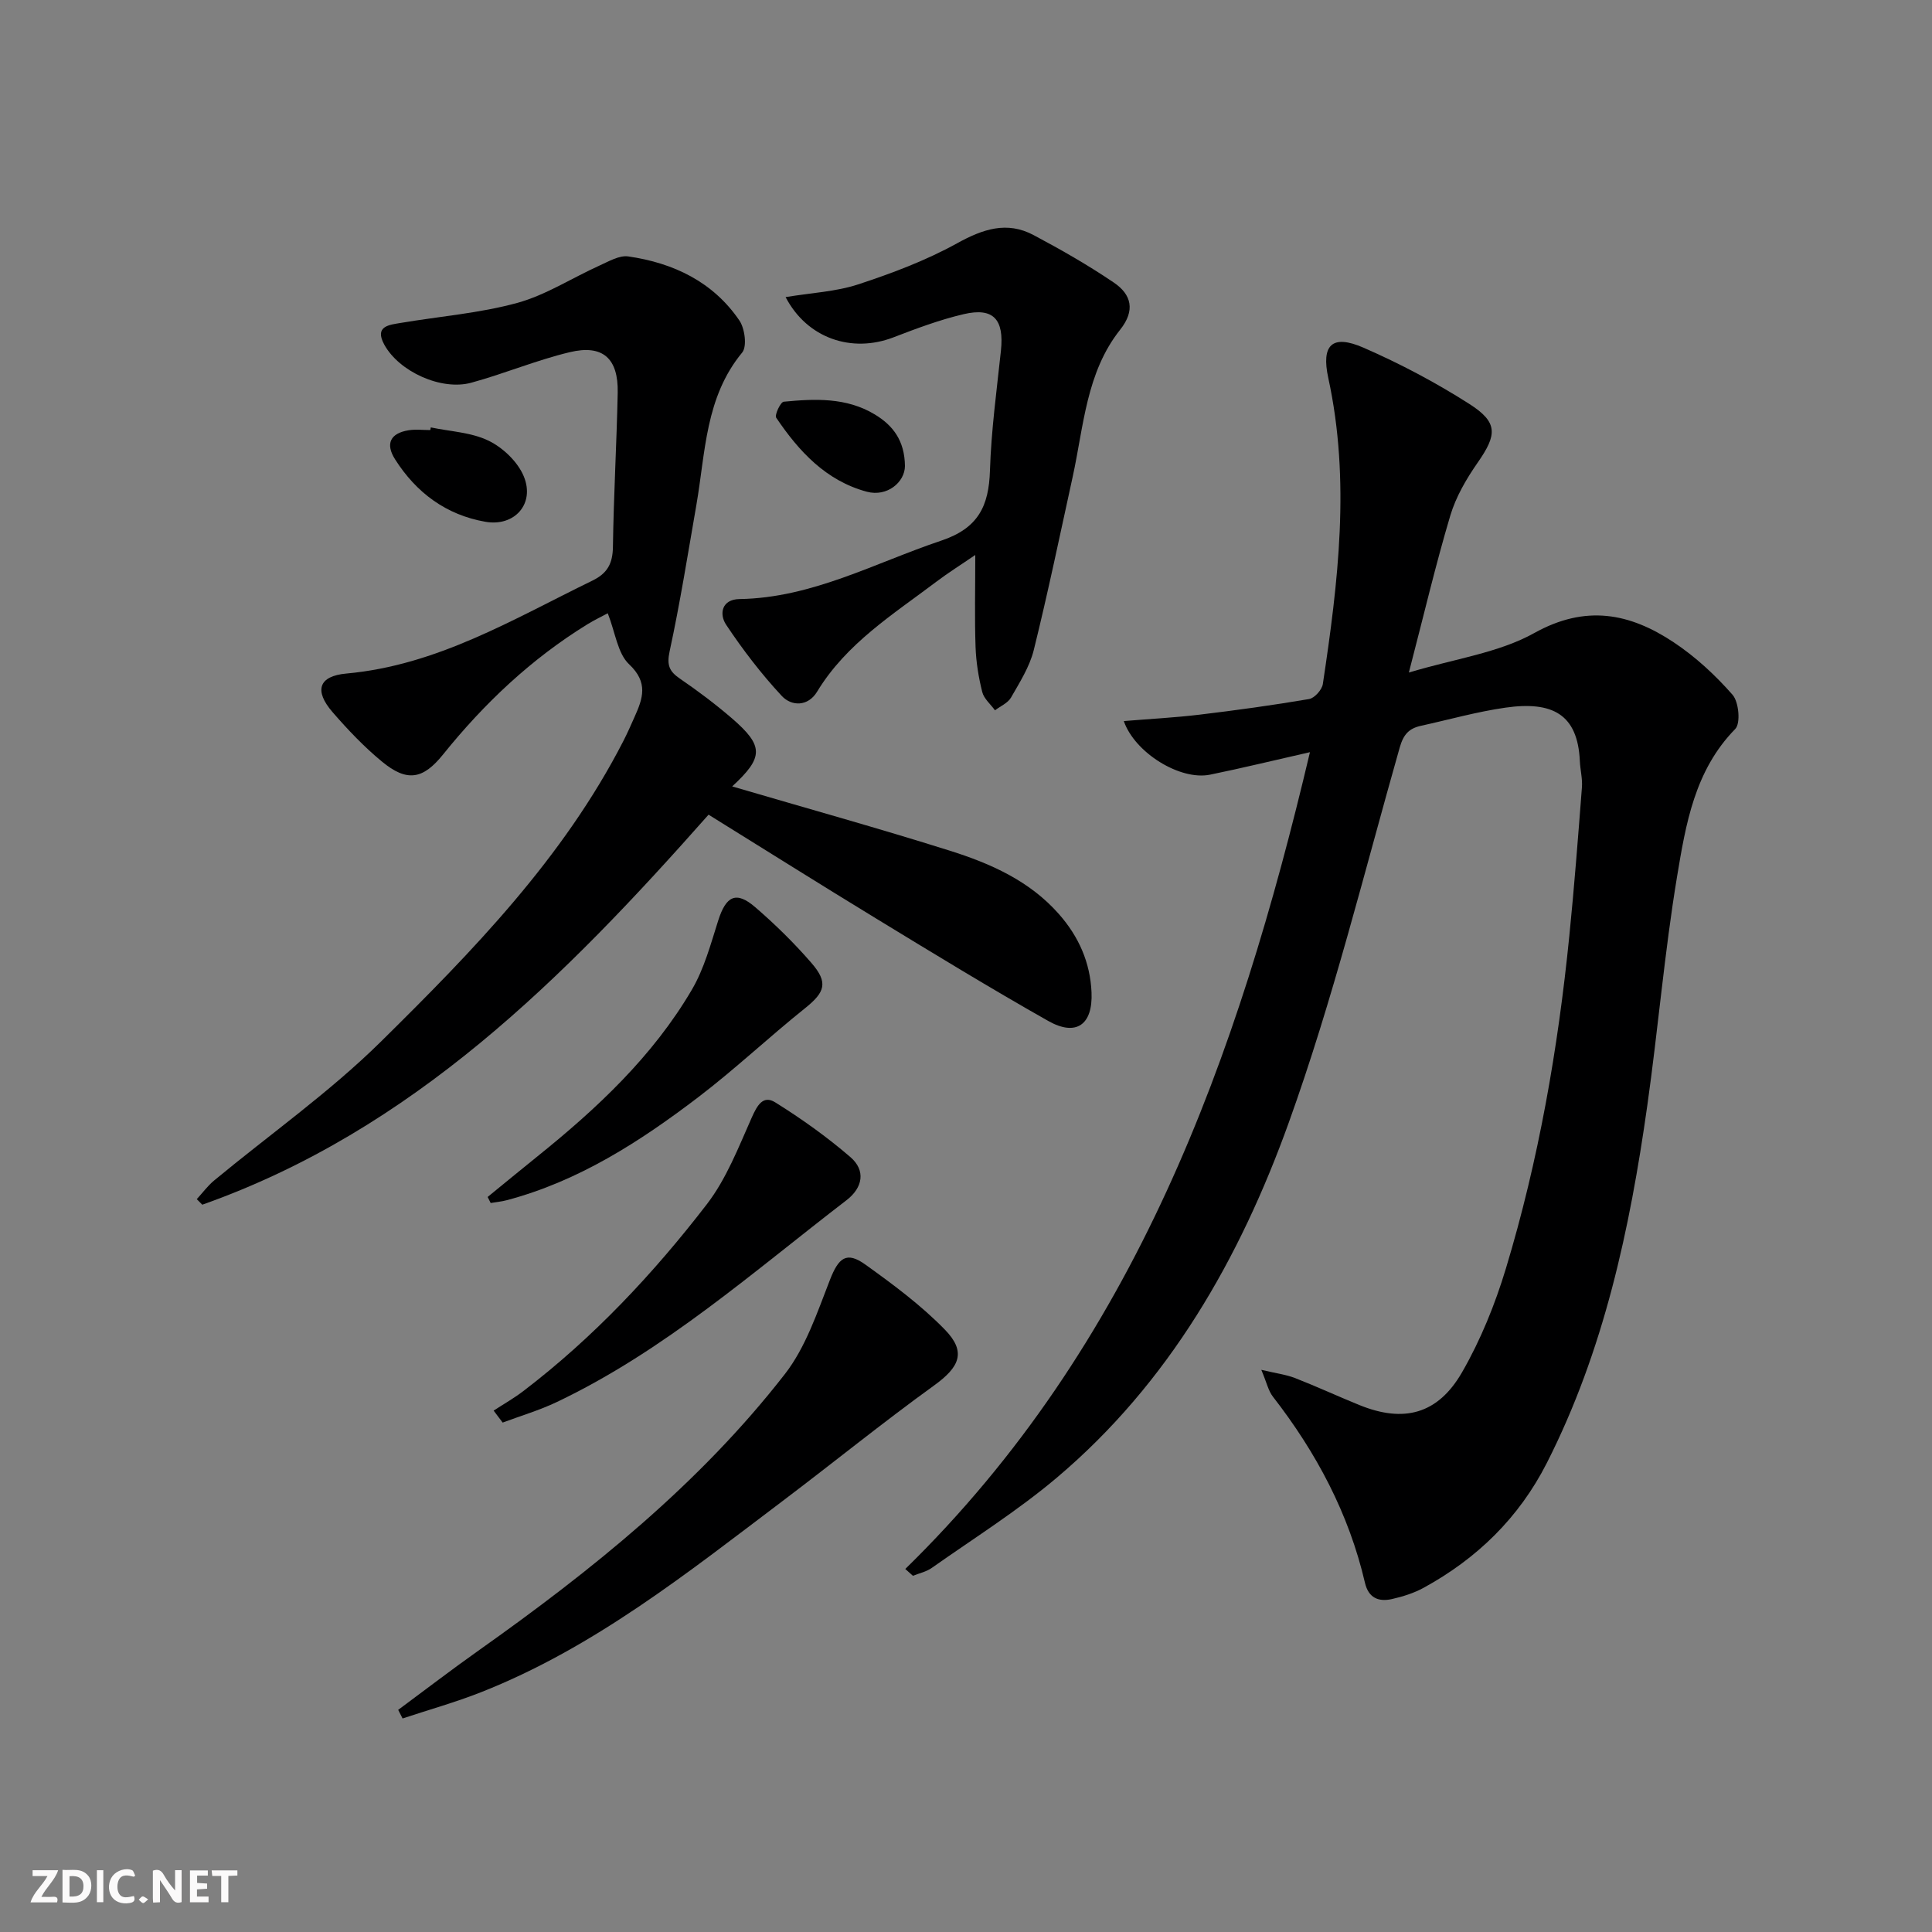
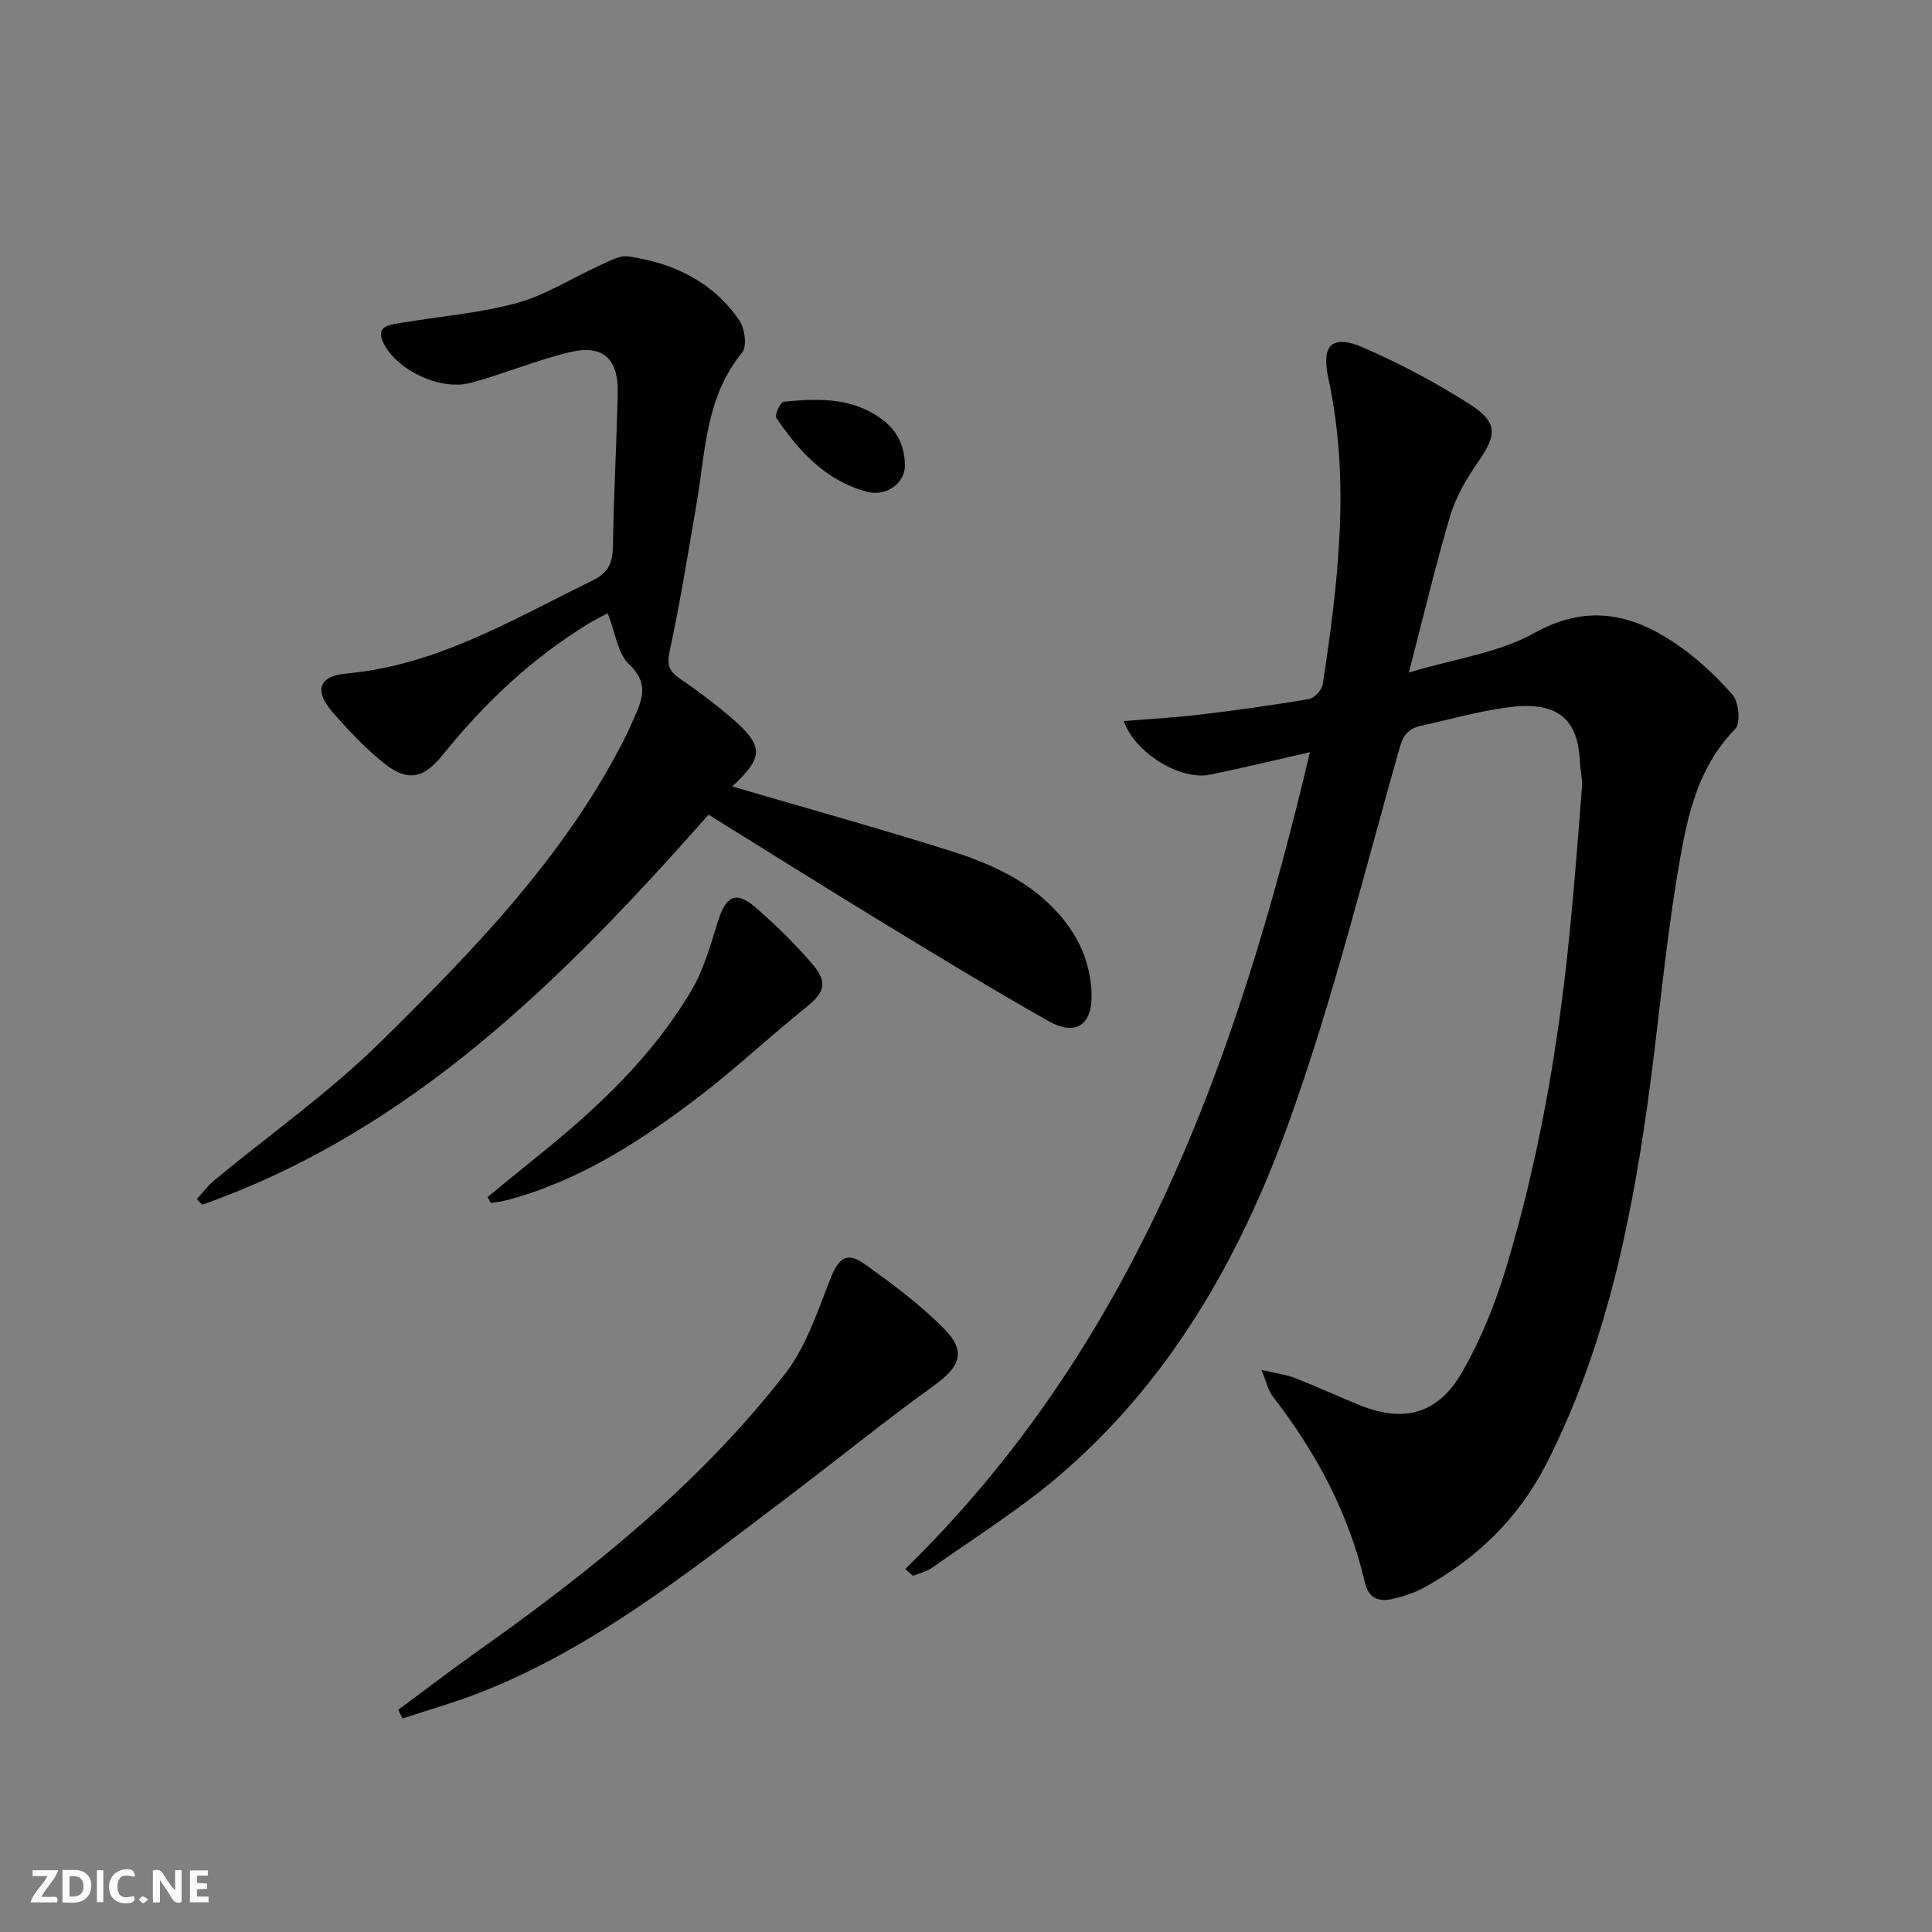
<svg xmlns="http://www.w3.org/2000/svg" enable-background="new 0 0 400 400" viewBox="0 0 400 400">
  <rect x="0" y="0" width="400" height="400" fill="#808080" stroke="none" />
  <g fill="#fbfafa">
    <path d="m37.59 393.81c-.92.31-1.52.05-2-.78-.7-1.2-1.52-2.34-2.47-3.78v4.59c-.55.03-.95.05-1.41.07-.03-.37-.06-.64-.06-.91 0-1.91 0-3.81 0-5.7 1.13-.41 1.77-.03 2.29.91.62 1.11 1.38 2.14 2.31 3.19v-4.2h1.35v6.61z" />
    <path d="m12.94 393.88v-6.75c1.9.19 3.93-.54 5.37 1.29.8 1.01.78 2.88.03 3.97-1.37 1.97-3.4 1.51-5.4 1.49m1.45-1.22c2.04.12 2.92-.58 2.89-2.21-.03-1.51-.98-2.19-2.89-2z" />
    <path d="m11.81 393.87h-5.49c.68-2.18 2.47-3.48 3.51-5.45h-3.08v-1.21h5.29c-.71 2.13-2.44 3.48-3.47 5.51.86 0 1.63.04 2.39-.01.79-.05 1.14.21.85 1.16" />
    <path d="m39.33 393.86v-6.61h3.7v1.07h-2.22v1.52c.68.04 1.34.09 2.07.13v1.07c-.72.05-1.38.09-2.1.14v1.48h2.4v1.19h-3.85z" />
    <path d="m27.71 388.56c-1.15-.3-2.46-.61-3.1.64-.37.73-.41 1.93-.06 2.67.63 1.35 1.99.93 3.17.68.35.94-.01 1.32-.93 1.46-1.62.25-3.05-.27-3.76-1.48-.73-1.25-.6-3.03.31-4.17.88-1.11 2.71-1.7 4-1.16.32.13.44.74.65 1.12-.1.08-.19.16-.28.24" />
-     <path d="m49.15 387.24v1.07c-.59.02-1.17.05-1.87.08v5.44h-1.48v-5.44h-1.85c-.05-.4-.08-.73-.13-1.15z" />
    <path d="m20.06 387.21h1.33v6.62h-1.33z" />
    <path d="m30.68 393.25c-.49.38-.8.79-1.05.76-.32-.05-.6-.45-.9-.7.26-.24.51-.64.8-.67.29-.04.62.3 1.15.61" />
  </g>
  <path d="m187.43 324.84c47.53-46.46 68.78-105.64 83.78-169.11-7.6 1.72-14.12 3.32-20.7 4.66-6.18 1.25-15.56-4.53-17.84-11.1 5.3-.44 10.53-.71 15.71-1.33 7.57-.91 15.13-1.95 22.65-3.23 1.13-.19 2.67-1.92 2.85-3.11 3.17-21.06 5.75-42.14 1.13-63.35-1.5-6.88.79-9.12 7.28-6.29 7.56 3.3 14.95 7.2 21.9 11.64 6.01 3.83 5.77 6.38 1.76 12.14-2.34 3.36-4.52 7.09-5.68 10.98-3.03 10.15-5.45 20.48-8.58 32.5 9.54-2.87 18.57-4.06 25.97-8.18 10.67-5.94 19.78-4.11 28.86 1.92 4.5 2.99 8.61 6.79 12.18 10.86 1.31 1.49 1.71 5.92.56 7.09-8.41 8.58-10.24 19.72-12.05 30.6-2.6 15.71-3.93 31.63-6.16 47.4-3.61 25.57-8.98 50.7-20.8 73.97-5.75 11.32-14.46 19.81-25.55 25.86-2 1.09-4.28 1.8-6.52 2.31-2.75.61-4.84-.21-5.58-3.37-3.33-14.33-10.08-26.98-19.06-38.54-.95-1.22-1.28-2.91-2.4-5.55 3.08.73 5.14.98 7.01 1.71 4.48 1.75 8.86 3.78 13.32 5.59 9.14 3.71 16.22 1.92 21.24-6.81 3.85-6.69 6.83-14.06 9.07-21.47 6.79-22.46 10.79-45.51 13.13-68.84 1.03-10.24 1.82-20.51 2.61-30.78.14-1.79-.35-3.62-.43-5.44-.44-9.73-5.7-12.44-15.4-11.06-5.89.84-11.67 2.48-17.5 3.76-2.45.54-3.61 1.75-4.39 4.48-7.39 25.98-13.85 52.32-22.98 77.69-10.09 28.04-24.78 53.89-48.08 73.55-8.1 6.83-17.16 12.52-25.84 18.64-1.12.79-2.58 1.09-3.89 1.62-.51-.46-1.05-.94-1.58-1.41z" fill="#000001" />
  <path d="m151.59 162.82c15.26 4.48 30.25 8.64 45.07 13.31 8.41 2.65 16.48 6.21 22.56 13.1 4.13 4.68 6.5 10.04 6.77 16.24.29 6.69-3.17 9.18-8.96 5.91-12.01-6.79-23.79-13.99-35.57-21.17-11.49-7-22.88-14.17-34.76-21.54-29.85 33.74-61.24 65.33-104.82 80.75-.38-.38-.76-.77-1.14-1.15 1.19-1.29 2.25-2.75 3.59-3.86 11.53-9.55 23.88-18.25 34.5-28.72 19.05-18.79 37.8-38.04 50.23-62.27.83-1.62 1.57-3.3 2.31-4.97 1.72-3.83 2.91-7.13-1.12-10.92-2.39-2.25-2.84-6.54-4.42-10.56-1.21.65-2.76 1.39-4.21 2.28-11.61 7.15-21.36 16.36-29.89 26.96-4.19 5.21-7.5 5.72-12.66 1.46-3.7-3.05-7.06-6.59-10.21-10.22-3.85-4.44-2.93-7.48 2.84-8 18.83-1.7 34.55-11.26 50.95-19.24 3.13-1.52 4.2-3.56 4.25-6.99.15-10.64.77-21.28.99-31.93.14-7.1-3.09-10.02-9.95-8.37-6.9 1.65-13.52 4.45-20.38 6.32-6.19 1.69-14.96-2.3-18.01-7.91-2.1-3.86 1.09-4.08 3.53-4.49 8.01-1.35 16.2-1.99 23.99-4.12 5.94-1.63 11.34-5.16 17.03-7.73 1.92-.86 4.11-2.17 5.98-1.9 9.35 1.35 17.54 5.25 23 13.26 1.13 1.66 1.62 5.38.58 6.64-7.66 9.27-7.59 20.66-9.48 31.54-1.76 10.12-3.37 20.28-5.54 30.31-.62 2.88-.08 4.16 2.15 5.68 3.7 2.53 7.3 5.24 10.7 8.16 6.68 5.77 6.66 8.08.1 14.14z" fill="#000001" />
-   <path d="m162.65 61.51c5.39-.89 10.42-1.12 15.02-2.63 7-2.3 14.02-4.94 20.45-8.49 5.36-2.96 10.34-4.67 15.89-1.71 5.68 3.02 11.3 6.23 16.62 9.84 3.62 2.46 4.47 5.74 1.28 9.75-7.04 8.87-7.53 19.99-9.83 30.48-2.62 11.96-5.11 23.96-8.05 35.84-.86 3.46-2.91 6.68-4.71 9.83-.65 1.14-2.19 1.78-3.32 2.64-.91-1.26-2.29-2.4-2.64-3.8-.76-3.03-1.27-6.19-1.38-9.31-.21-5.98-.06-11.97-.06-19.05-3.04 2.08-5.59 3.67-7.98 5.48-9 6.8-18.7 12.81-24.77 22.83-1.88 3.1-5.28 3.06-7.32.87-4.23-4.55-8.06-9.55-11.51-14.73-1.48-2.22-.93-5.26 2.75-5.32 15.07-.24 28.01-7.48 41.79-12.1 7.67-2.57 9.85-7.17 10.08-14.51.26-8.28 1.39-16.54 2.27-24.8.69-6.5-1.54-9.02-7.7-7.58-4.97 1.16-9.81 2.98-14.59 4.82-8.55 3.27-17.8.25-22.29-8.35z" fill="#000001" />
  <path d="m82.44 354.01c5.53-4.09 10.98-8.28 16.59-12.25 23.42-16.59 45.74-34.48 63.46-57.26 4.33-5.56 6.71-12.78 9.33-19.49 1.79-4.59 3.41-6.02 7.35-3.19 5.76 4.13 11.54 8.42 16.46 13.47 4.51 4.63 3.03 7.76-2.26 11.57-10.63 7.68-20.82 15.96-31.29 23.87-19.75 14.92-39.14 30.42-62.5 39.63-5.3 2.09-10.81 3.63-16.23 5.43-.3-.6-.61-1.19-.91-1.78z" fill="#000001" />
-   <path d="m102.2 292.05c2.06-1.34 4.21-2.56 6.16-4.05 14.5-11.07 26.91-24.3 37.98-38.67 4.05-5.26 6.56-11.79 9.3-17.95 1.12-2.51 2.34-4.72 4.86-3.15 5.44 3.39 10.71 7.15 15.56 11.33 3.21 2.76 2.6 6.32-.8 8.93-19.35 14.86-37.7 31.18-59.99 41.79-3.59 1.71-7.46 2.85-11.2 4.25-.62-.83-1.25-1.65-1.87-2.48z" fill="#000001" />
+   <path d="m102.2 292.05z" fill="#000001" />
  <path d="m100.96 247.82c3.43-2.8 6.84-5.61 10.28-8.38 12.36-9.94 23.9-20.72 32-34.53 2.55-4.34 3.9-9.43 5.45-14.3 1.63-5.14 3.72-6.2 7.68-2.78 4.13 3.56 8.06 7.42 11.63 11.54 3.54 4.08 2.79 6.07-1.3 9.35-7.51 6.01-14.53 12.65-22.17 18.47-12.04 9.17-24.71 17.35-39.61 21.3-1.09.29-2.22.39-3.33.58-.21-.42-.42-.83-.63-1.25z" fill="#000001" />
-   <path d="m89.19 88.49c4.04.85 8.41 1.01 12 2.77 2.97 1.45 6.02 4.37 7.26 7.38 2.34 5.68-1.93 10.44-7.95 9.39-8.14-1.42-14.33-6.03-18.71-12.94-2.06-3.25-.95-5.41 2.82-6.01 1.46-.23 2.99-.04 4.48-.04.04-.18.07-.37.1-.55z" fill="#000001" />
  <path d="m187.36 96.49c-.03 3.34-3.68 6.43-7.87 5.32-8.46-2.26-14.08-8.35-18.78-15.32-.38-.56.89-3.26 1.55-3.32 6.45-.62 12.94-.92 18.83 2.62 3.78 2.27 6.21 5.42 6.27 10.7z" fill="#000001" />
</svg>